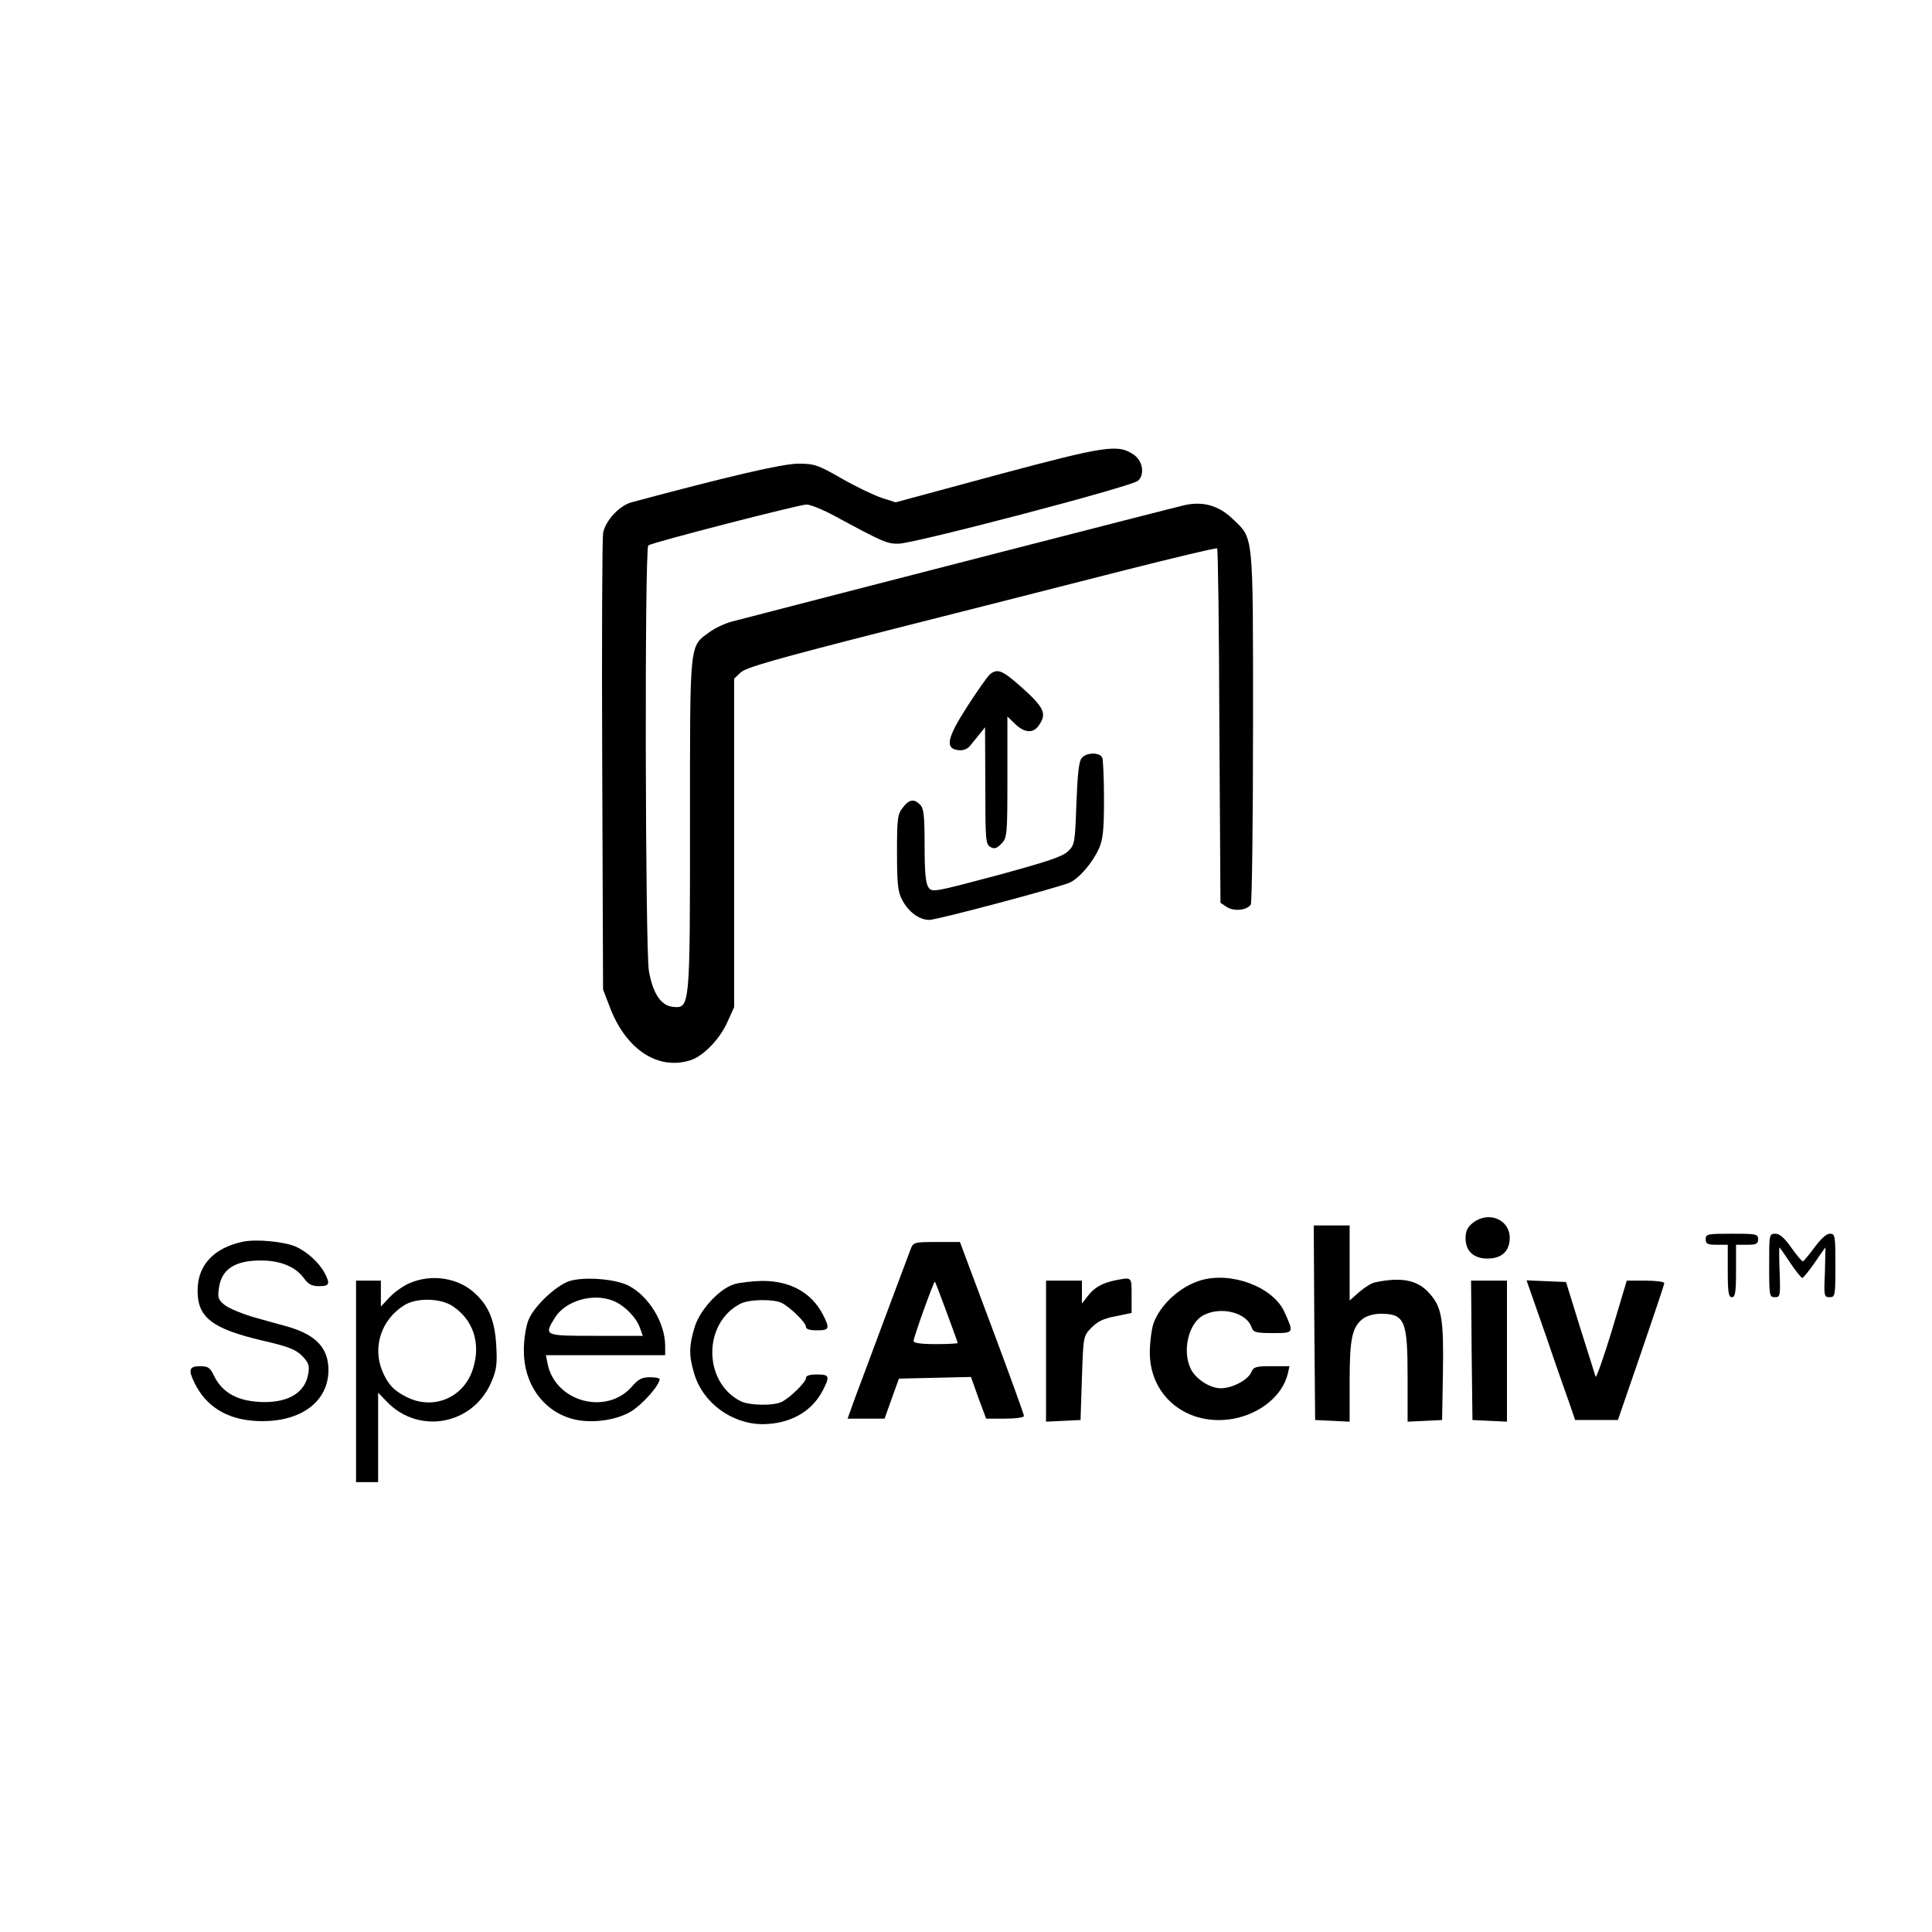
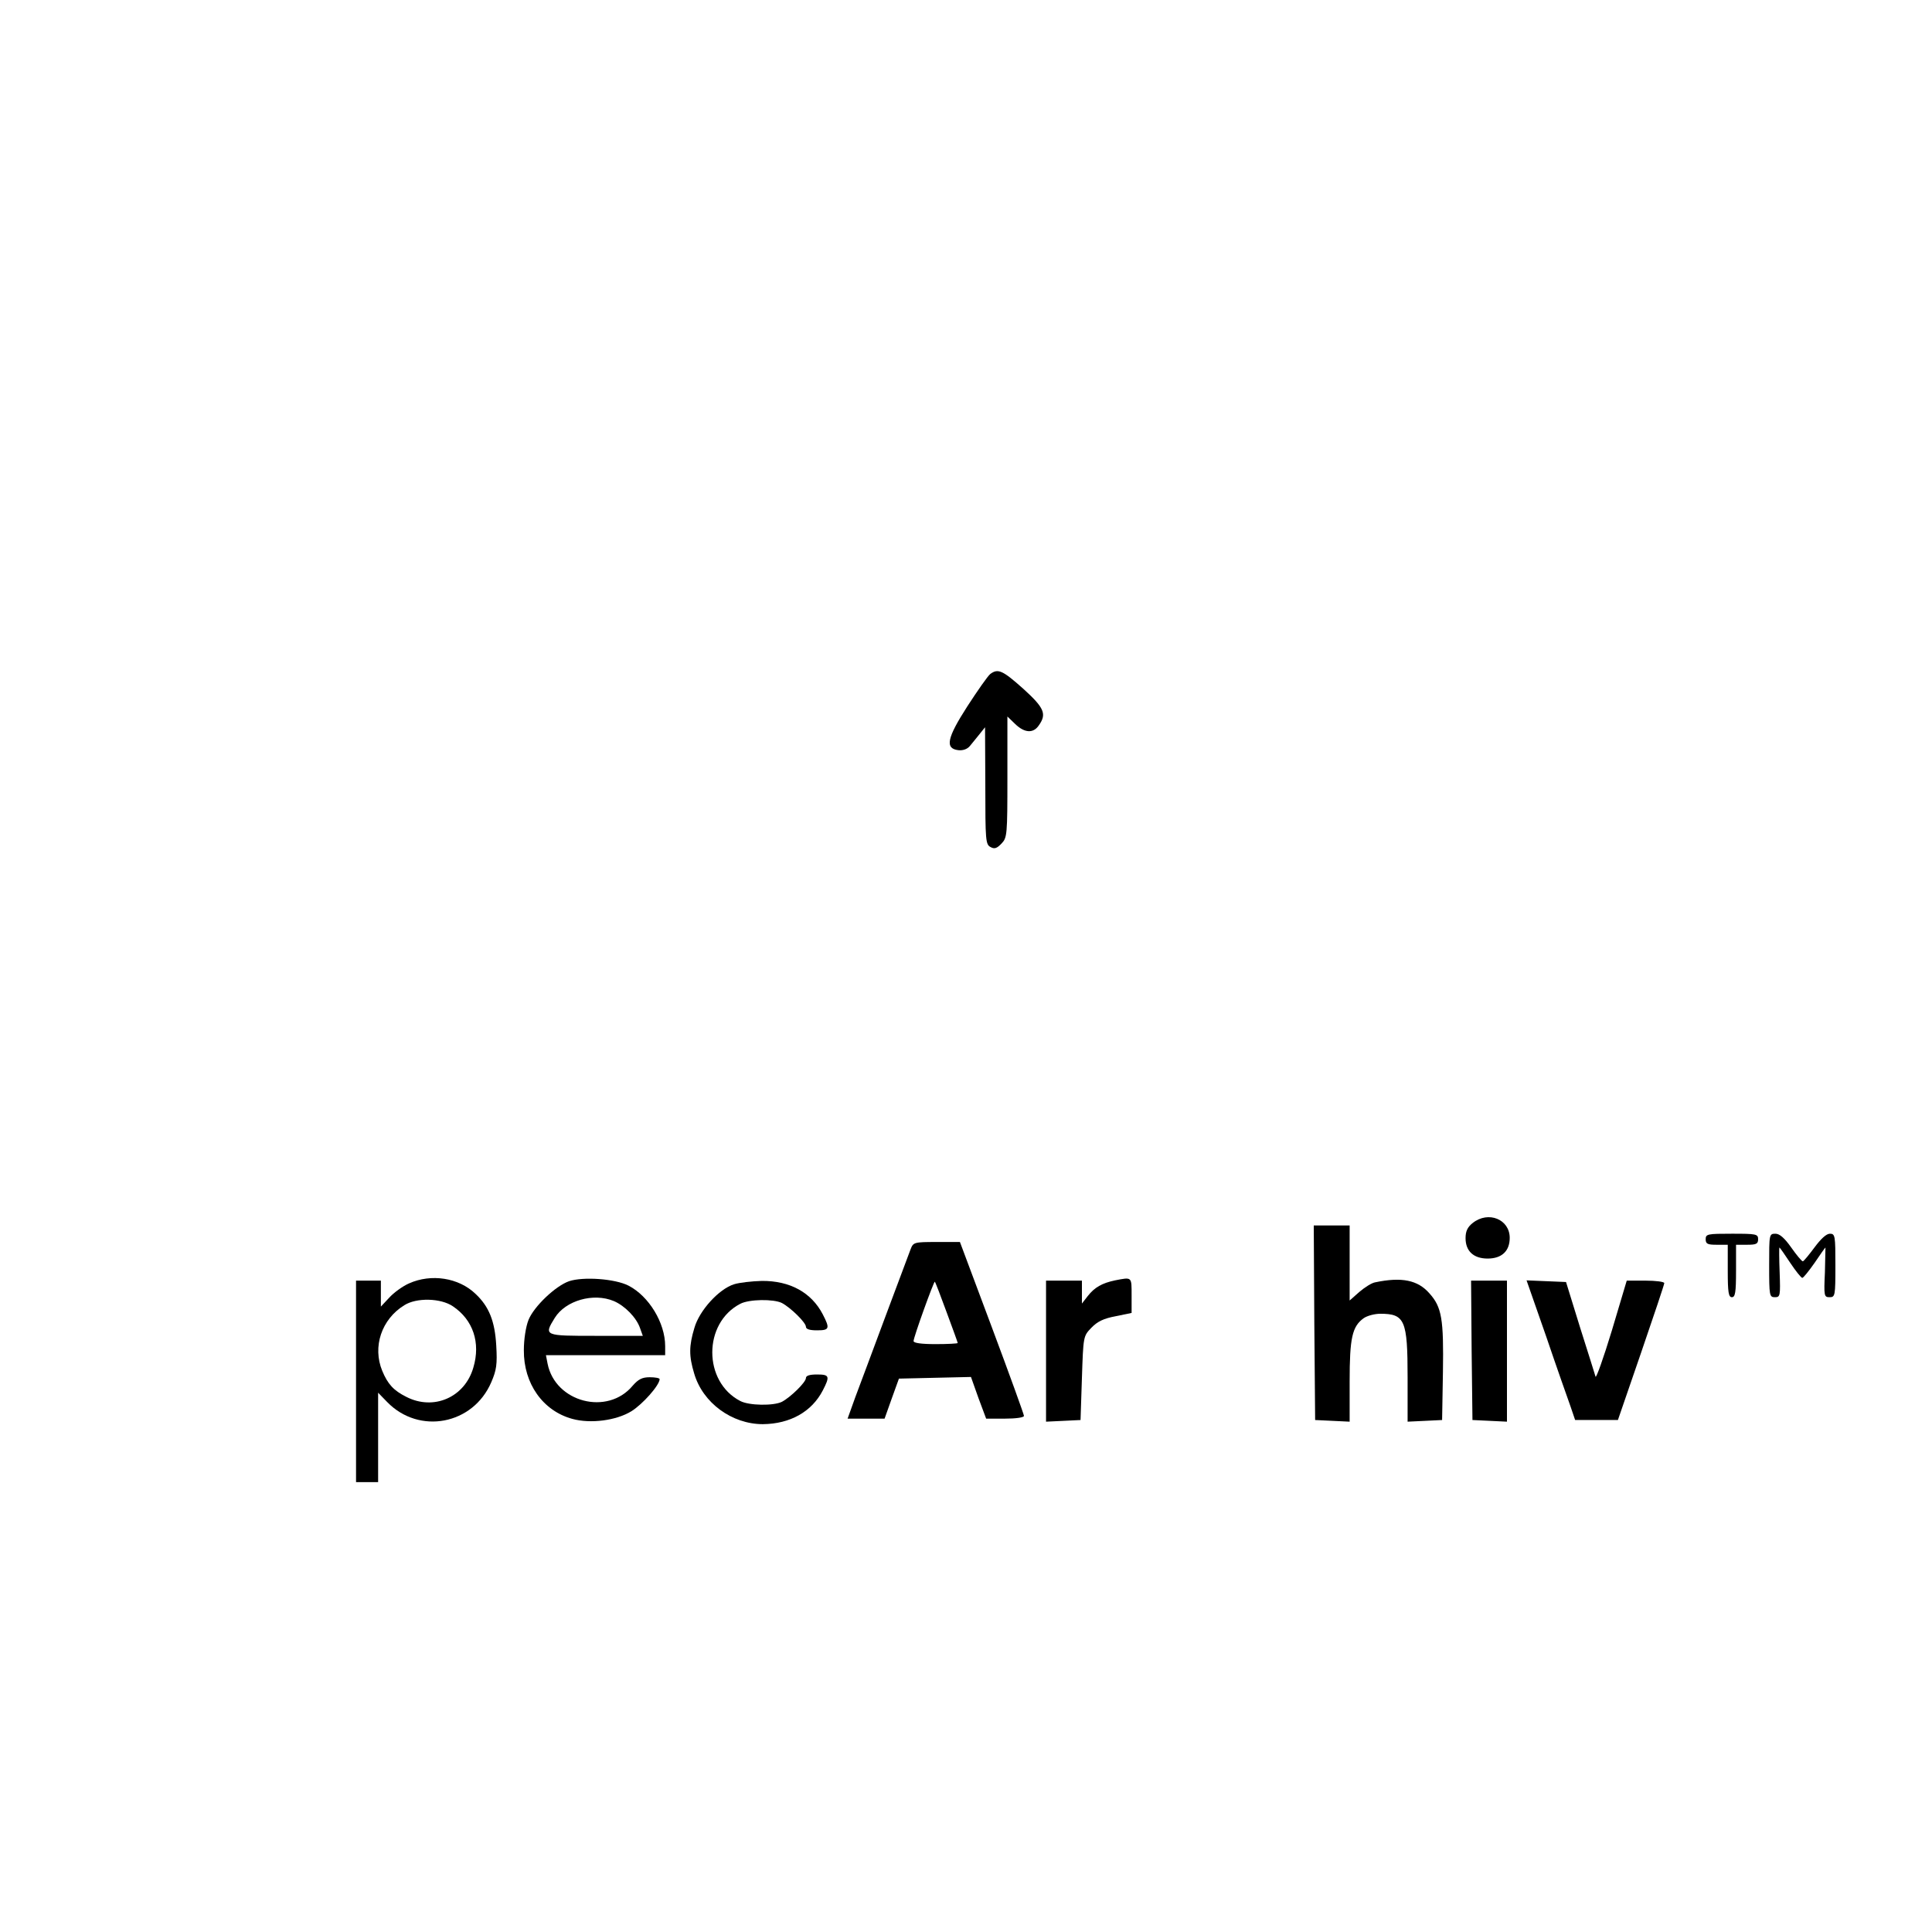
<svg xmlns="http://www.w3.org/2000/svg" version="1.0" width="700pt" height="700pt" viewBox="0 0 700 700" preserveAspectRatio="xMidYMid meet">
  <g transform="translate(0,700) scale(0.1,-0.1)" fill="#000000" stroke="none">
-     <path d="M3615 5280 l-370 -100 -50 16 c-27 9 -93 40 -145 70 -87 50 -99 54 -158 54 -56 0 -250 -45 -604 -140 -44 -12 -95 -67 -103 -112 -3 -18 -5 -397 -3 -843 l3 -810 23 -60 c58 -157 176 -235 295 -196 47 16 105 76 133 139 l24 53 0 595 0 595 23 22 c17 18 126 49 542 155 286 72 669 170 850 216 182 46 332 82 335 79 3 -2 7 -292 8 -644 l4 -640 24 -16 c26 -16 73 -11 86 10 4 7 8 298 8 647 0 714 3 676 -76 752 -50 47 -106 62 -171 48 -36 -8 -1284 -329 -1641 -422 -24 -6 -60 -23 -81 -38 -74 -54 -71 -27 -71 -694 0 -670 0 -670 -62 -664 -43 4 -73 49 -87 131 -13 76 -16 1533 -2 1541 19 12 548 148 573 148 15 0 63 -20 105 -43 174 -94 186 -99 228 -99 55 0 845 207 868 228 25 22 18 70 -13 93 -58 41 -99 35 -495 -71z" />
    <path d="M3588 4558 c-9 -7 -46 -60 -83 -117 -74 -115 -82 -153 -33 -159 17 -2 33 4 42 15 8 10 24 29 35 43 l20 25 1 -212 c0 -197 1 -213 19 -222 14 -8 23 -5 40 13 20 21 21 31 21 241 l0 219 28 -27 c34 -33 66 -35 86 -5 29 41 20 63 -56 132 -75 67 -92 75 -120 54z" />
-     <path d="M3919 4253 c-10 -11 -15 -59 -19 -164 -5 -142 -6 -150 -30 -173 -20 -20 -76 -38 -259 -88 -226 -60 -234 -62 -247 -43 -10 14 -14 54 -14 151 0 107 -3 136 -16 148 -22 23 -40 20 -63 -10 -19 -24 -21 -40 -21 -163 0 -110 3 -143 18 -170 22 -44 62 -74 99 -74 28 0 452 113 506 134 35 14 84 71 108 123 15 33 19 66 19 178 0 75 -3 143 -6 152 -8 21 -58 21 -75 -1z" />
    <path d="M5336 2569 c-19 -15 -26 -30 -26 -55 0 -47 29 -74 80 -74 51 0 80 27 80 75 0 67 -77 99 -134 54z" />
    <path d="M4762 2208 l3 -353 63 -3 62 -3 0 146 c0 157 9 199 51 229 13 9 40 16 60 16 89 0 99 -23 99 -230 l0 -161 63 3 62 3 3 173 c3 193 -4 236 -49 286 -42 48 -100 60 -196 40 -13 -2 -38 -18 -58 -35 l-35 -31 0 136 0 136 -65 0 -65 0 2 -352z" />
    <path d="M6180 2510 c0 -17 7 -20 40 -20 l40 0 0 -95 c0 -78 3 -95 15 -95 12 0 15 17 15 95 l0 95 40 0 c33 0 40 3 40 20 0 19 -7 20 -95 20 -88 0 -95 -1 -95 -20z" />
    <path d="M6410 2415 c0 -110 1 -115 21 -115 19 0 20 5 17 90 -2 50 -2 90 -1 90 2 0 19 -25 39 -55 20 -30 40 -55 44 -55 4 0 24 25 45 55 20 30 38 55 39 55 0 0 -1 -40 -2 -90 -4 -86 -3 -90 17 -90 20 0 21 5 21 115 0 108 -1 115 -20 115 -13 0 -33 -19 -56 -50 -20 -27 -39 -50 -42 -50 -4 0 -23 23 -42 50 -24 34 -42 50 -57 50 -23 0 -23 -2 -23 -115z" />
-     <path d="M880 2501 c-105 -22 -164 -85 -164 -176 -1 -98 52 -139 234 -182 92 -21 121 -32 144 -55 24 -25 28 -34 23 -65 -11 -67 -68 -103 -159 -103 -94 1 -152 32 -183 96 -14 29 -21 34 -50 34 -40 0 -44 -13 -19 -63 41 -82 114 -128 215 -135 159 -11 269 64 269 184 0 80 -45 128 -150 158 -30 8 -87 24 -126 35 -39 12 -83 30 -99 42 -24 19 -27 27 -22 61 9 69 57 101 152 101 72 0 126 -23 156 -64 16 -22 28 -29 55 -29 38 0 41 8 20 48 -20 38 -65 78 -106 96 -44 18 -143 27 -190 17z" />
    <path d="M3299 2473 c-6 -16 -47 -125 -91 -243 -44 -118 -93 -250 -109 -292 l-28 -78 67 0 67 0 26 73 26 72 130 3 131 3 27 -76 28 -75 68 0 c39 0 69 4 69 10 0 5 -52 149 -116 320 l-116 310 -84 0 c-83 0 -85 -1 -95 -27z m131 -228 c22 -59 40 -109 40 -111 0 -2 -36 -4 -80 -4 -52 0 -80 4 -80 11 0 14 74 219 77 215 2 -1 21 -51 43 -111z" />
    <path d="M1482 2350 c-23 -10 -56 -34 -72 -52 l-30 -32 0 47 0 47 -45 0 -45 0 0 -365 0 -365 40 0 40 0 0 162 0 162 33 -34 c116 -119 311 -82 377 72 19 44 22 65 18 133 -5 88 -26 141 -75 187 -61 59 -161 74 -241 38z m159 -83 c73 -49 101 -132 74 -222 -31 -108 -144 -157 -243 -106 -46 23 -67 46 -87 94 -36 87 -3 187 80 238 44 28 132 26 176 -4z" />
    <path d="M2062 2358 c-49 -17 -127 -91 -147 -140 -10 -25 -17 -71 -17 -110 -1 -121 69 -220 176 -249 66 -18 159 -6 214 28 40 25 101 93 102 116 0 4 -16 7 -36 7 -27 0 -41 -7 -62 -31 -91 -109 -280 -60 -308 80 l-6 31 216 0 216 0 0 33 c0 84 -59 181 -133 219 -49 25 -164 33 -215 16z m162 -72 c40 -17 82 -60 95 -98 l10 -28 -170 0 c-188 0 -189 0 -149 65 39 63 140 92 214 61z" />
    <path d="M4040 2361 c-47 -10 -74 -25 -99 -57 l-21 -27 0 42 0 41 -65 0 -65 0 0 -255 0 -256 63 3 62 3 5 152 c5 151 5 152 34 182 22 23 45 34 88 42 l58 12 0 63 c0 69 2 67 -60 55z" />
-     <path d="M4350 2361 c-76 -23 -147 -89 -171 -157 -7 -22 -13 -69 -13 -105 0 -161 140 -270 305 -239 97 19 176 84 195 163 l6 27 -64 0 c-58 0 -66 -2 -75 -23 -13 -28 -69 -57 -110 -57 -38 0 -89 32 -108 69 -33 65 -9 168 46 196 63 33 157 9 174 -45 6 -17 15 -20 76 -20 78 0 78 -1 42 78 -42 90 -193 146 -303 113z" />
    <path d="M2660 2347 c-55 -17 -126 -95 -144 -158 -20 -66 -20 -102 -1 -165 31 -107 137 -184 249 -184 99 1 177 45 217 122 27 52 24 58 -21 58 -26 0 -40 -4 -40 -13 0 -15 -55 -69 -87 -86 -30 -15 -119 -14 -151 3 -135 70 -135 282 0 352 32 17 121 18 151 3 32 -17 87 -71 87 -86 0 -9 14 -13 40 -13 45 0 48 6 21 58 -41 79 -119 122 -221 121 -36 -1 -81 -6 -100 -12z" />
    <path d="M5332 2108 l3 -253 63 -3 62 -3 0 256 0 255 -65 0 -65 0 2 -252z" />
    <path d="M5602 2158 c38 -112 78 -225 88 -253 l17 -50 78 0 77 0 84 244 c46 134 84 247 84 252 0 5 -31 9 -68 9 l-68 0 -54 -181 c-30 -99 -57 -174 -59 -167 -2 7 -27 87 -56 178 l-51 165 -71 3 -72 3 71 -203z" />
  </g>
</svg>